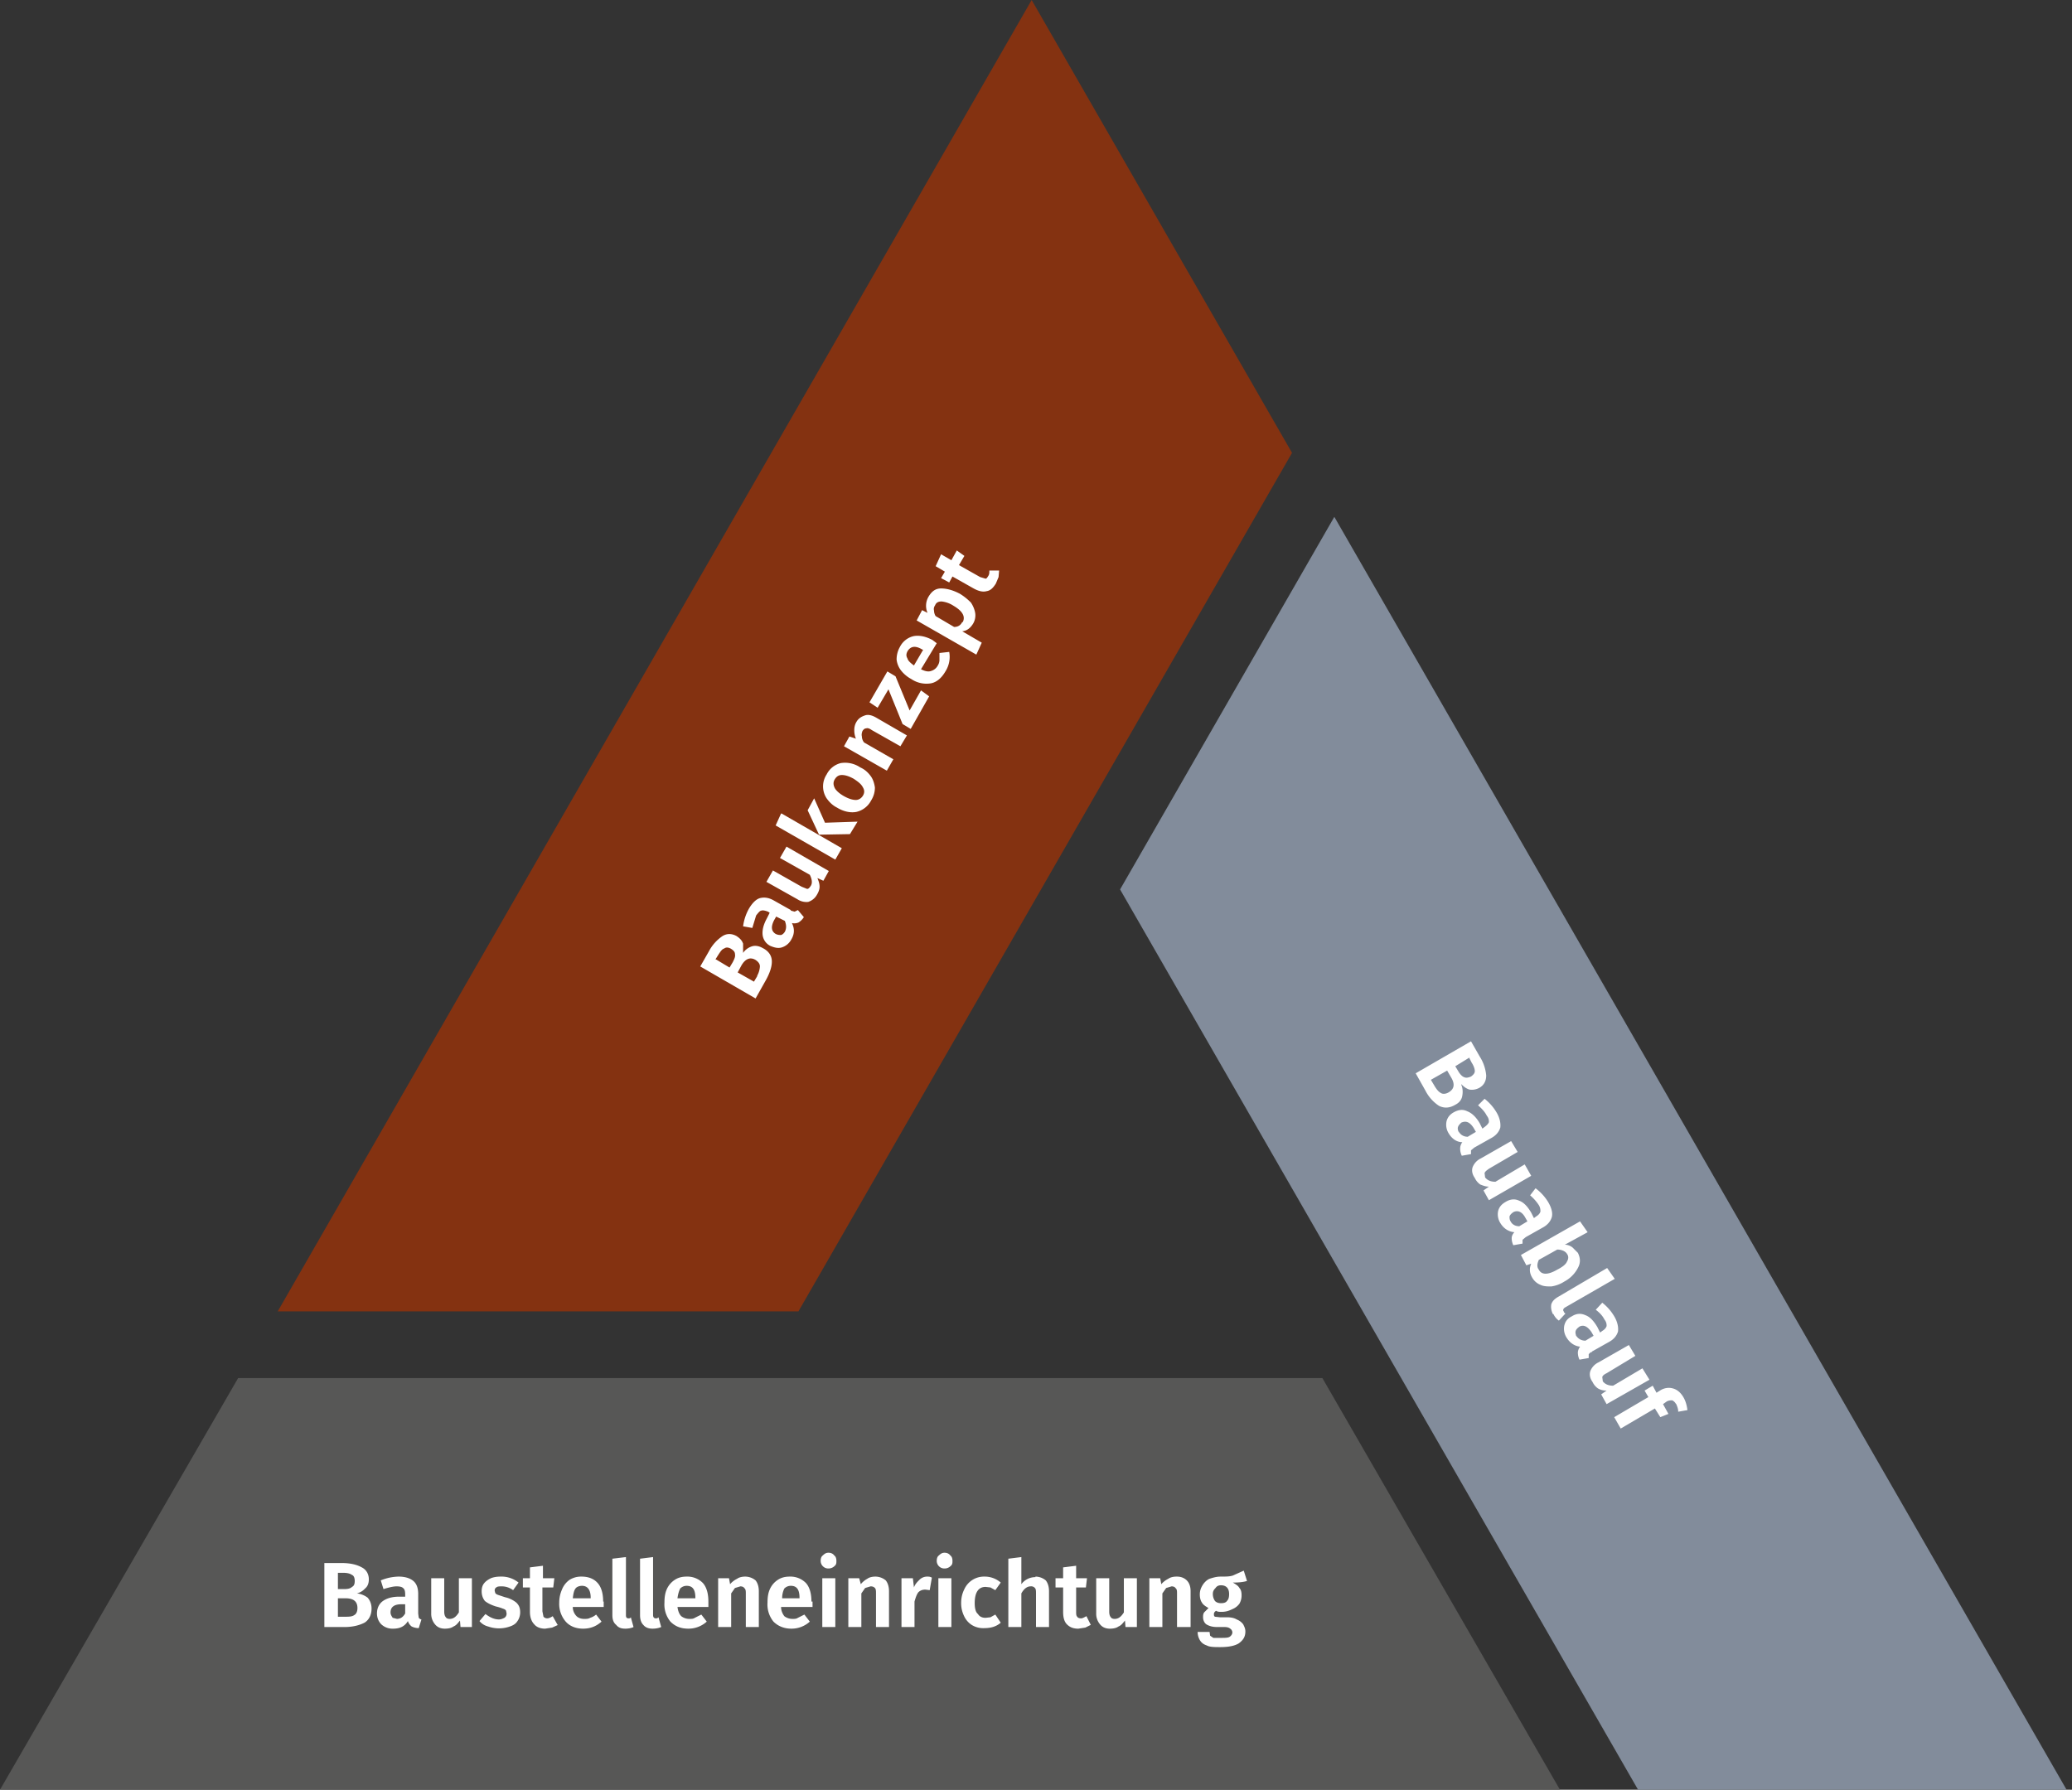
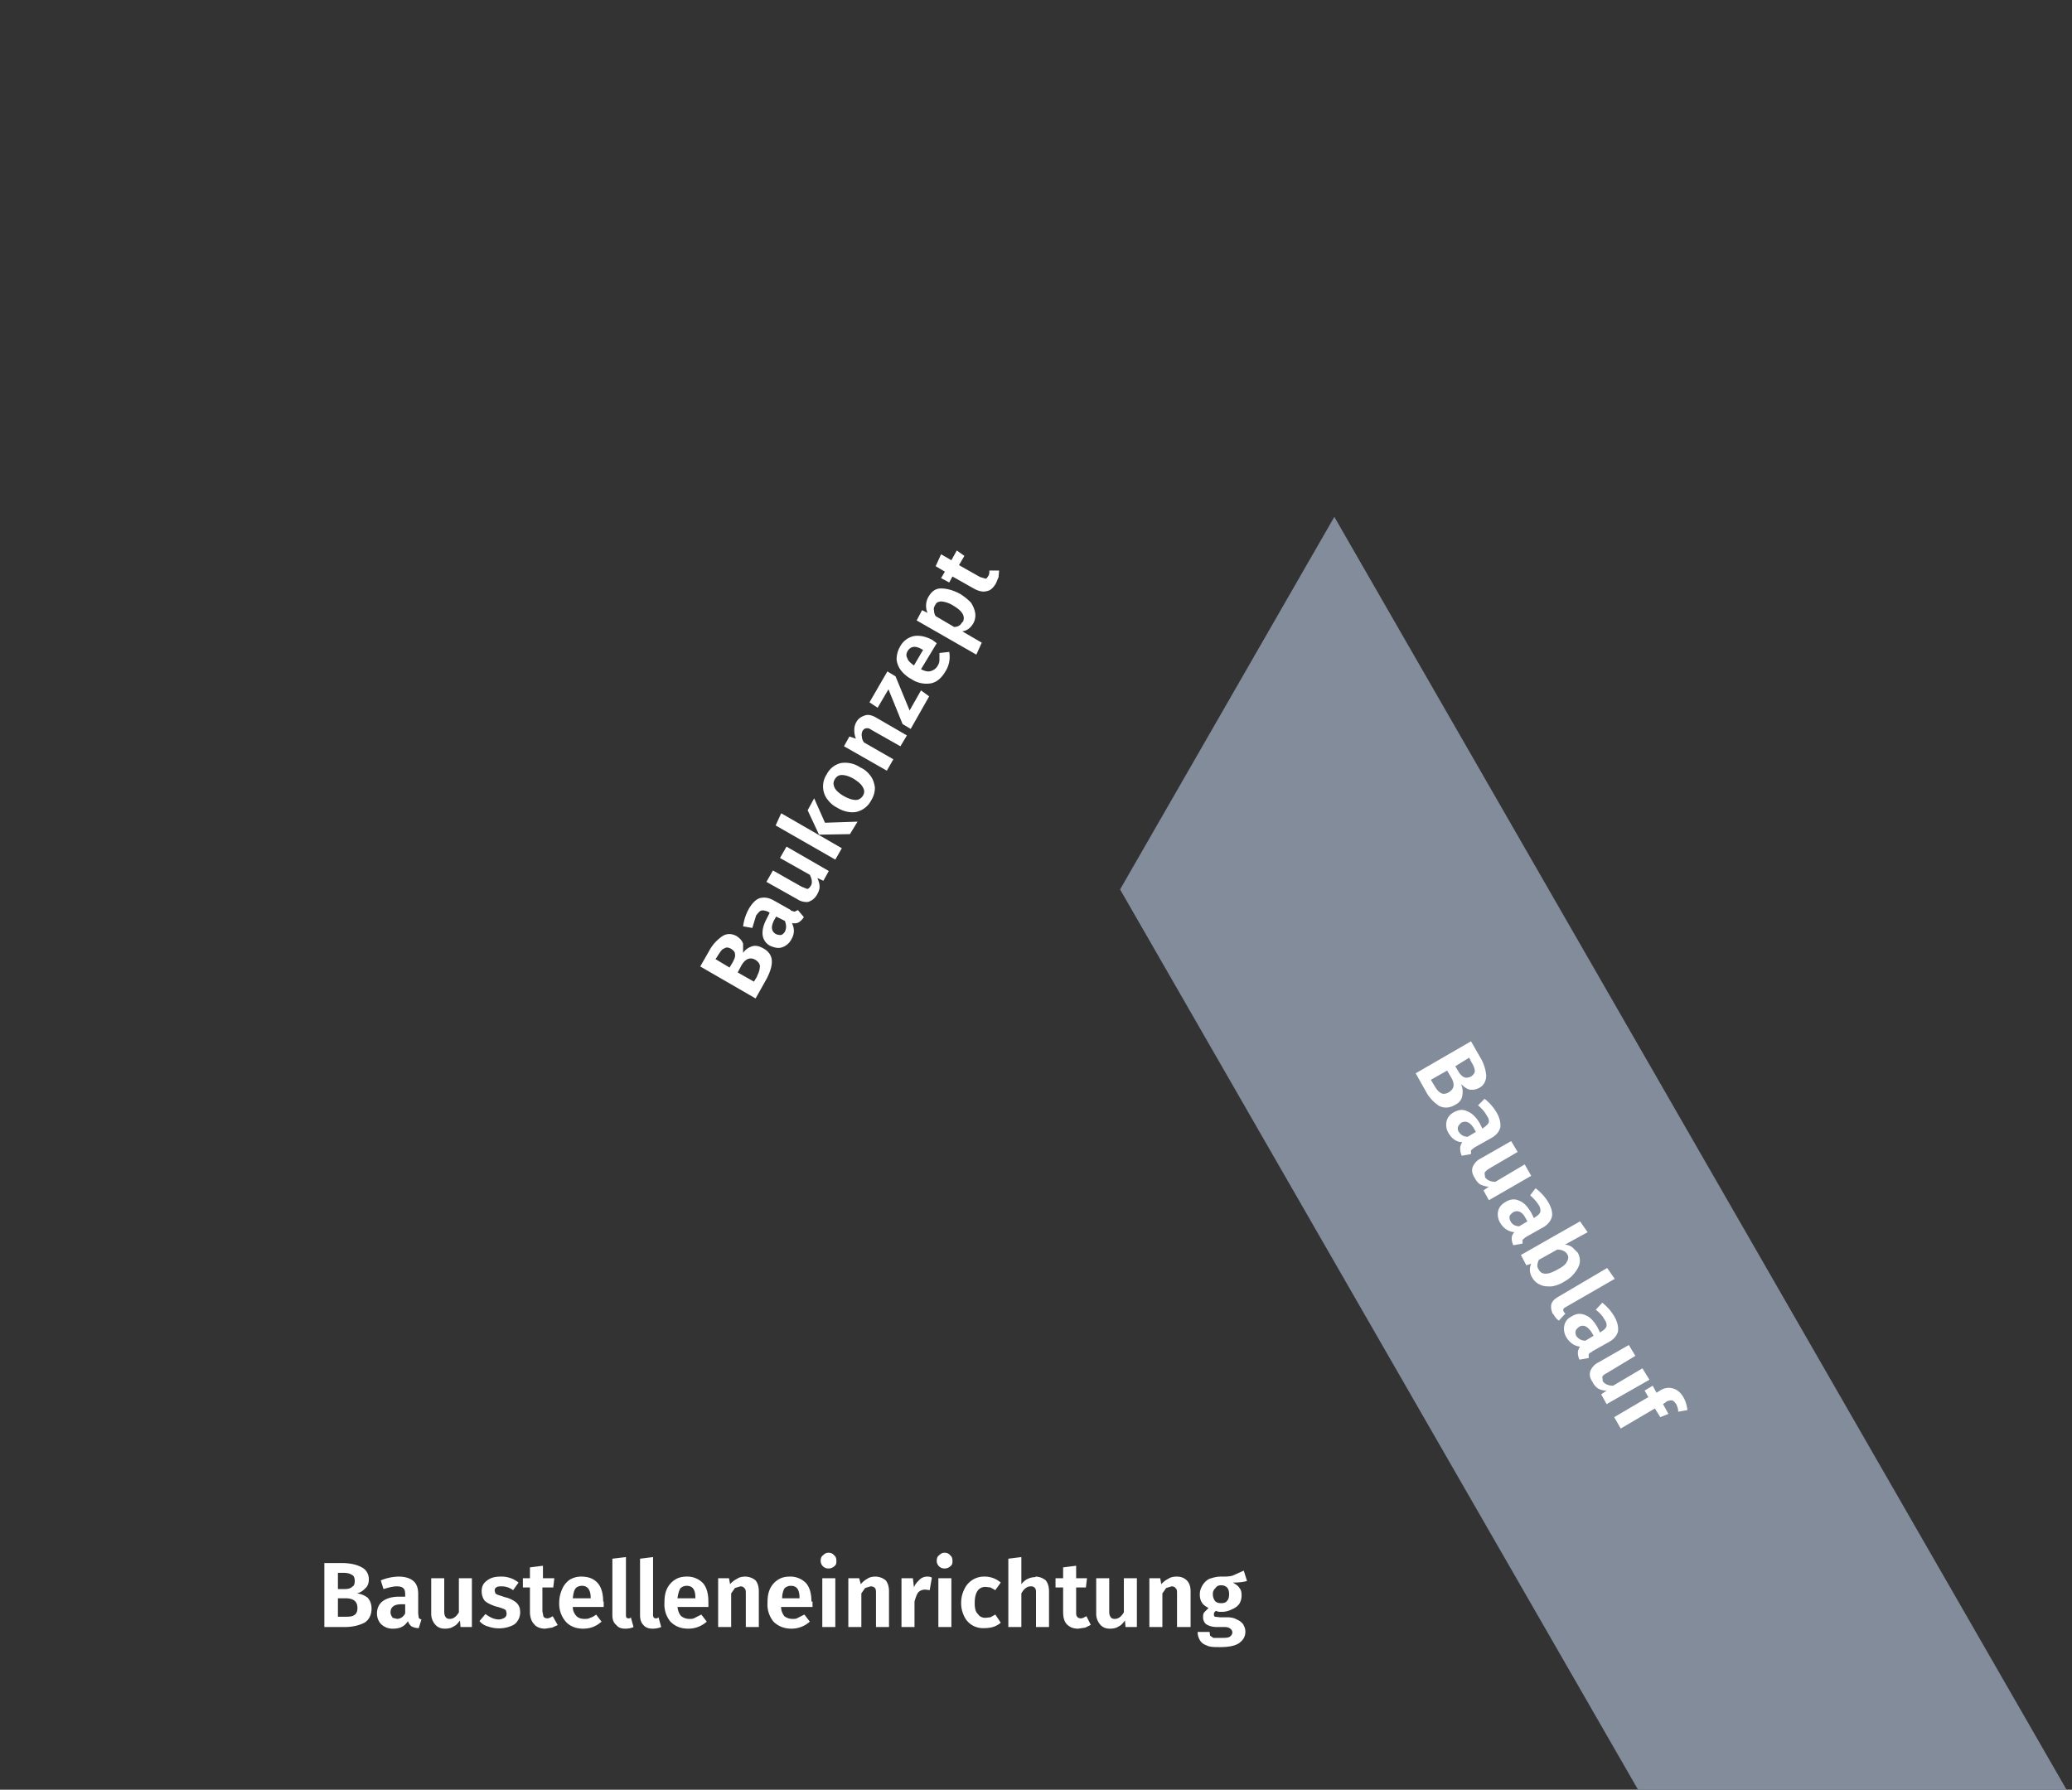
<svg xmlns="http://www.w3.org/2000/svg" fill="none" viewBox="0 0 382 330">
  <rect x="0" y="0" width="382" height="330" fill="#333333" stroke="none" />
-   <path fill="#575756" d="M140.2 254.1H43.9L0 330h287.6l-43.8-75.9H140.2Z" />
  <path fill="#828C9B" d="M246 95.3 206.5 164A830530.2 830530.2 0 0 0 302 330h79L246 95.3Z" />
-   <path fill="#843211" d="m190.2 0 48 83.5-91 158.3h-96L190.2 0Z" />
  <path fill="#fff" d="M65.8 293.8a4 4 0 0 1 2 .8c.4.5.7 1.1.7 2 0 1.2-.5 2.1-1.3 2.6-1 .5-2.2.8-3.7.8h-3.7v-11.8H63c1.6 0 2.8.3 3.7.8.8.4 1.3 1.2 1.3 2.2 0 .7-.2 1.3-.7 1.7a3 3 0 0 1-1.5.9Zm-3.5-3.8v3h1.2c.6 0 1.1-.1 1.4-.4.4-.2.5-.6.5-1.1 0-.6-.2-1-.5-1.1-.4-.3-1-.4-1.7-.4h-1Zm1.2 8.1c.8 0 1.4 0 1.8-.3.4-.2.6-.7.6-1.3 0-1.2-.7-1.8-2.2-1.8h-1.4v3.4h1.2Zm13.6-.6.1.8c.1.1.3.3.5.3l-.5 1.6a3 3 0 0 1-1.3-.3 2 2 0 0 1-.7-1c-.6 1-1.5 1.4-2.7 1.4a3 3 0 0 1-2.2-.8c-.5-.5-.8-1.2-.8-2 0-1 .4-1.8 1.1-2.3.7-.5 1.7-.8 3-.8h1.1v-.4c0-.6-.1-1-.4-1.2-.2-.2-.6-.3-1.2-.3s-1.4.2-2.4.5l-.5-1.6a9 9 0 0 1 3.3-.7c1.2 0 2.1.3 2.7.8.6.5.9 1.3.9 2.4v3.6Zm-4 1c.7 0 1.2-.3 1.6-1v-1.7H74c-1.3 0-2 .5-2 1.5 0 .4.2.7.4 1l.8.2ZM87 300h-2.1l-.1-1.2c-.4.5-.7.9-1.2 1.1-.4.3-1 .4-1.6.4-.8 0-1.4-.3-1.8-.8a3 3 0 0 1-.7-2V291h2.4v6.2c0 .4.1.8.3 1 .1.2.4.3.7.3.7 0 1.2-.4 1.7-1.2V291H87v9Zm5.3-9.3a5 5 0 0 1 3.3 1.1l-1 1.4c-.7-.5-1.4-.7-2.1-.7-.4 0-.8 0-1 .2-.2.1-.3.3-.3.6l.1.4c.1.2.3.3.6.4l1.2.4a5 5 0 0 1 2.1 1c.5.5.7 1 .7 1.8 0 .6-.2 1.2-.5 1.6-.3.5-.8.8-1.4 1a6 6 0 0 1-4 0 3 3 0 0 1-1.6-1l1.1-1.3c.8.6 1.6 1 2.5 1 .4 0 .8-.2 1-.3.3-.2.4-.5.4-.8l-.1-.5c-.1-.2-.3-.3-.6-.4a9 9 0 0 0-1.3-.4c-.9-.3-1.5-.6-2-1-.4-.5-.6-1.1-.6-1.8 0-.5.1-1 .4-1.4.3-.4.7-.7 1.3-1 .5-.2 1.1-.3 1.8-.3Zm10.6 8.9-1.1.5-1.3.2c-.9 0-1.6-.3-2-.8-.5-.5-.8-1.3-.8-2.3v-4.5h-1.3V291h1.3v-2l2.4-.3v2.3h2.1l-.2 1.7h-2v4.4l.2 1c.2.2.4.3.7.3.3 0 .7-.2 1-.4l.9 1.6Zm8.4-4.3v1h-5.7c0 .7.3 1.3.7 1.7.3.3.8.5 1.4.5.4 0 .8 0 1.1-.2a3 3 0 0 0 1.1-.6l1 1.3c-1 .9-2.1 1.3-3.4 1.3-1.4 0-2.5-.5-3.2-1.3a5 5 0 0 1-1.2-3.5c0-.9.2-1.7.5-2.4a4 4 0 0 1 1.4-1.8 4 4 0 0 1 2.2-.6c1.3 0 2.3.4 3 1.2.7.8 1 2 1 3.4Zm-2.4-.7c0-1.5-.6-2.2-1.6-2.2-.5 0-1 .2-1.2.5-.3.4-.4 1-.5 1.8h3.3Zm6.4 5.7c-.8 0-1.3-.2-1.7-.7-.5-.4-.7-1-.7-1.8v-10.4l2.5-.3v10.7c0 .4.1.6.5.6.1 0 .3 0 .4-.2l.5 1.8c-.4.2-1 .3-1.5.3Zm5 0c-.7 0-1.3-.2-1.7-.7-.4-.4-.6-1-.6-1.8v-10.4l2.4-.3v10.7c0 .4.2.6.5.6.2 0 .3 0 .5-.2l.5 1.8c-.5.2-1 .3-1.6.3Zm10.3-5v1h-5.7c.1.7.3 1.3.7 1.7.4.3.9.5 1.5.5.4 0 .7 0 1-.2l1.2-.6 1 1.3a5 5 0 0 1-3.4 1.3c-1.5 0-2.5-.5-3.3-1.3a5 5 0 0 1-1.1-3.5c0-.9.1-1.7.4-2.4a4 4 0 0 1 1.5-1.8c.6-.4 1.3-.6 2.2-.6a4 4 0 0 1 3 1.2c.7.8 1 2 1 3.4Zm-2.4-.7c0-1.5-.5-2.2-1.6-2.2-.5 0-.9.2-1.2.5-.2.4-.4 1-.5 1.8h3.3Zm9.2-3.9a3 3 0 0 1 1.9.7c.4.5.6 1.2.6 2v6.6h-2.4v-6.2c0-.4 0-.8-.3-1-.1-.2-.4-.3-.7-.3l-1 .3-.7 1v6.2h-2.4v-9h2l.2 1.1a4 4 0 0 1 1.3-1c.4-.3 1-.4 1.5-.4Zm12.4 4.6v1H144c0 .7.3 1.3.6 1.7.4.3.9.5 1.5.5.4 0 .7 0 1-.2l1.2-.6 1 1.3a5 5 0 0 1-3.4 1.3c-1.4 0-2.5-.5-3.3-1.3a5 5 0 0 1-1.1-3.5c0-.9.1-1.7.4-2.4a4 4 0 0 1 1.5-1.8c.6-.4 1.3-.6 2.2-.6a4 4 0 0 1 3 1.2c.7.8 1 2 1 3.4Zm-2.4-.7c0-1.5-.5-2.2-1.6-2.2-.5 0-.9.2-1.2.5a4 4 0 0 0-.4 1.8h3.2Zm6.6-3.6v9h-2.4v-9h2.4Zm-1.2-4.7c.4 0 .8.2 1 .5.3.2.4.6.4 1s0 .7-.4 1c-.2.2-.6.4-1 .4a1.4 1.4 0 0 1-1.5-1.4c0-.4.1-.8.4-1 .3-.3.6-.5 1-.5Zm8.6 4.4a3 3 0 0 1 1.9.7c.4.5.6 1.2.6 2v6.6h-2.4v-6.2c0-.4 0-.8-.2-1-.2-.2-.4-.3-.8-.3l-1 .3-.7 1v6.2h-2.4v-9h2l.3 1.1a4 4 0 0 1 1.2-1c.4-.3 1-.4 1.5-.4Zm9.5 0c.3 0 .6 0 .9.2l-.4 2.3-.8-.1c-.6 0-1 .2-1.3.5-.3.4-.5 1-.7 1.7v4.7h-2.4v-9h2.1l.2 1.7c.2-.6.6-1 1-1.4a2 2 0 0 1 1.4-.6Zm4.5.3v9H173v-9h2.4Zm-1.2-4.7c.4 0 .8.2 1 .5.3.2.4.6.4 1s0 .7-.4 1c-.2.2-.6.4-1 .4a1.4 1.4 0 0 1-1.5-1.4c0-.4.1-.8.4-1 .3-.3.6-.5 1-.5Zm7.3 4.4a4.5 4.5 0 0 1 3 1.1l-1 1.4-.9-.5-.9-.1c-1.3 0-2 1-2 3 0 1 .2 1.7.6 2 .3.5.8.7 1.4.7l.9-.1.9-.5 1 1.5c-.8.7-1.8 1-3 1a4 4 0 0 1-2.2-.5c-.7-.4-1.2-1-1.5-1.6-.4-.8-.6-1.6-.6-2.5 0-1 .2-1.8.6-2.6a4 4 0 0 1 1.5-1.7 4 4 0 0 1 2.2-.6Zm9.4 0a3 3 0 0 1 1.9.7c.4.5.6 1.2.6 2v6.6H191v-6.2c0-.4 0-.8-.2-1a.9.9 0 0 0-.8-.3c-.6 0-1.2.4-1.7 1.3v6.2h-2.4v-12.6l2.4-.3v5a3.2 3.2 0 0 1 2.6-1.3Zm10.2 8.9-1 .5-1.3.2c-1 0-1.6-.3-2.1-.8s-.7-1.3-.7-2.3v-4.5h-1.4V291h1.4v-2l2.4-.3v2.3h2l-.2 1.7h-1.8v4.4c0 .5 0 .8.2 1 .1.2.4.3.7.3.3 0 .6-.2 1-.4l.8 1.6Zm8.5.4h-2.1l-.1-1.2c-.4.5-.7.9-1.2 1.1-.4.3-1 .4-1.6.4-.8 0-1.4-.3-1.8-.8a3 3 0 0 1-.7-2V291h2.4v6.2c0 .4.1.8.3 1 .1.2.4.3.7.3.7 0 1.2-.4 1.7-1.2V291h2.4v9Zm7.4-9.3c.8 0 1.4.3 1.8.7.5.5.7 1.2.7 2v6.6H217v-6.2c0-.4 0-.8-.3-1-.1-.2-.4-.3-.7-.3l-1 .3-.7 1v6.2h-2.4v-9h2l.2 1.1a4 4 0 0 1 1.3-1c.4-.3 1-.4 1.5-.4Zm12.9.8c-.6.2-1.5.3-2.6.3.5.3 1 .6 1.2 1 .3.3.4.8.4 1.3a3 3 0 0 1-.4 1.6 3 3 0 0 1-1.3 1c-.6.3-1.2.5-2 .5-.4 0-.7 0-1-.2-.3.2-.4.4-.4.6 0 .2 0 .4.2.5l.9.1h1.3c.7 0 1.3.1 1.8.4.5.2.9.5 1.2.9.2.4.4.8.4 1.3 0 1-.4 1.6-1.2 2.2-.8.5-2 .7-3.4.7-1 0-2 0-2.5-.3-.6-.2-1-.5-1.3-1a3 3 0 0 1-.4-1.5h2.2l.1.7.6.4h1.4c.7 0 1.3 0 1.6-.2.3-.2.5-.5.5-.8 0-.3-.2-.6-.4-.7-.2-.2-.6-.3-1-.3h-1.4c-.9 0-1.5-.2-2-.5-.4-.3-.6-.8-.6-1.3 0-.3 0-.6.2-.9l.8-.8c-.5-.3-1-.6-1.2-1-.3-.4-.4-1-.4-1.5 0-.7.2-1.2.5-1.7s.8-1 1.3-1.2c.6-.2 1.3-.4 2-.4 1 0 1.7 0 2.3-.2l2-.9.6 1.9Zm-4.8.8c-.5 0-.8.2-1 .5-.3.3-.5.6-.5 1.1 0 .6.2 1 .4 1.3.3.3.7.4 1.1.4.5 0 .9-.1 1.1-.4.3-.3.4-.7.4-1.3 0-1-.5-1.6-1.5-1.6ZM137 175.7c.4-.6 1-1 1.6-1.2.6-.2 1.3-.1 2 .3 1.2.6 1.7 1.5 1.7 2.5s-.4 2.2-1.2 3.6l-1.8 3.2-10.2-5.9 1.6-2.8a7.7 7.7 0 0 1 2.5-2.8c.8-.5 1.7-.5 2.6 0 .6.4 1 .8 1.2 1.4v1.7Zm-5 1.2 2.5 1.5.6-1c.3-.6.5-1 .4-1.5 0-.4-.3-.7-.8-1-.4-.2-.8-.3-1.2 0-.4.1-.7.6-1.1 1.2l-.5.8Zm7.6 3a4 4 0 0 0 .5-1.7c0-.4-.2-.8-.8-1.2-1-.6-1.9-.2-2.6 1l-.7 1.3 3 1.7.6-1Zm6.2-12 .7.2.6-.3 1.1 1.3a3 3 0 0 1-1 1 2 2 0 0 1-1.2.1c.5 1 .5 2-.1 3a3 3 0 0 1-1.8 1.5c-.7.2-1.4 0-2.1-.3a2.6 2.6 0 0 1-1.4-2c-.1-1 .2-2 .8-3.1l.5-1-.3-.2c-.5-.2-1-.3-1.2-.2-.3 0-.6.4-1 .9l-.7 2.3-1.7-.3a9 9 0 0 1 1.1-3.3c.6-1 1.3-1.7 2-1.9.8-.2 1.6-.1 2.5.4l3.2 1.8Zm-1.1 3.9c.3-.6.3-1.2 0-2l-1.6-.8-.4.7c-.6 1.2-.5 2 .3 2.5.4.2.7.2 1 .2.3-.1.5-.3.7-.6Zm8.1-11.2-1 1.8-1.1-.5c.2.5.4 1 .4 1.6 0 .5-.2 1-.5 1.5-.4.7-1 1.1-1.6 1.3a3 3 0 0 1-2-.5l-5.7-3.2 1.2-2.1 5.3 3 1 .4c.3 0 .5-.3.7-.6.3-.5.2-1.2-.2-2l-5.5-3.1 1.2-2.1 7.8 4.5Zm-8.7-10.6 11.1 6.4-1.2 2.1-11-6.3 1-2.2Zm6-2.8 2 4.5 6-.2-1.4 2.3-5.7.1-2.1-4.5 1.2-2.2Zm2.3-4.4a4 4 0 0 1 2.6-2.1 5 5 0 0 1 3.6.8c.9.4 1.5 1 2 1.7.4.6.6 1.3.7 2 0 .8-.2 1.6-.7 2.4a4.1 4.1 0 0 1-2.7 2.1c-1 .2-2.3 0-3.6-.8-.8-.4-1.4-1-1.9-1.7a4 4 0 0 1 0-4.4Zm1.5.9c-.3.5-.3 1 0 1.6.2.4.8 1 1.7 1.5.9.5 1.6.7 2.2.7.5 0 1-.3 1.3-.8.3-.5.3-1 0-1.5-.3-.6-.8-1-1.7-1.6-.9-.5-1.6-.7-2.2-.7-.6 0-1 .3-1.3.8Zm4-10.6c.4-.7 1-1 1.6-1.2.6-.2 1.3 0 2 .4l5.7 3.3-1.2 2-5.3-3c-.4-.3-.8-.4-1-.3-.3 0-.5.2-.7.5-.1.3-.2.6-.1 1 0 .3.1.7.4 1.1l5.4 3.1-1.2 2.1-7.9-4.5 1-1.8 1.2.4a4 4 0 0 1-.3-1.6c0-.5.1-1 .4-1.5Zm5.7-9.3 1.5.9 2.6 6.3 2.1-3.7 1.5 1.1-3.4 6-1.5-.9-2.6-6.4-2 3.4-1.5-1 3.3-5.7Zm8.3-5.8.8.6-2.9 4.8c.8.4 1.4.5 1.9.3a2 2 0 0 0 1.2-1c.2-.3.3-.7.3-1v-1.3l1.8-.2a5 5 0 0 1-.7 3.6c-.7 1.2-1.6 2-2.7 2.2a5 5 0 0 1-3.6-.8 6 6 0 0 1-1.9-1.6 4 4 0 0 1-.8-2c0-.8.2-1.6.6-2.3a3.8 3.8 0 0 1 2.5-2c1-.2 2.2 0 3.5.7Zm-1.8 1.8c-1.3-.8-2.2-.7-2.8.3-.2.4-.3.8 0 1.3.1.4.5.8 1.2 1.3l1.7-2.9h-.1Zm1.1-9.8c.6-1 1.3-1.5 2.3-1.5 1 0 2.2.3 3.5 1 .8.5 1.4 1 2 1.6.4.6.7 1.3.8 2a3 3 0 0 1-.4 1.9c-.5.8-1.1 1.3-2 1.4l3.6 2.1-1 2.2-11-6.3 1-1.9 1 .5a3.3 3.3 0 0 1 .2-3Zm6.3 4.7c.5-1 0-2-1.7-3a5 5 0 0 0-2.2-.8c-.6 0-1 .2-1.2.7-.2.3-.3.6-.2 1 0 .3.1.7.3 1l3.4 2c.7 0 1.2-.3 1.5-.9Zm6.7-9.5-.1 1.2-.5 1.2c-.5.8-1 1.3-1.7 1.4-.7.2-1.5 0-2.4-.5l-3.9-2.2-.6 1.1-1.5-.8.7-1.2-1.7-1 1-2.2 1.9 1.1 1-1.8 1.4 1-1 1.7 3.9 2.2 1 .3c.2 0 .3-.2.5-.5s.2-.6.2-1h1.8Zm85.2 94.8c.3.7.3 1.4.2 2-.1.7-.5 1.3-1.3 1.7-1 .6-2 .7-3 .2a7.3 7.3 0 0 1-2.5-2.8l-1.8-3.2 10.2-5.9 1.6 2.8a7.7 7.7 0 0 1 1.2 3.5c0 1-.4 1.8-1.3 2.3-.6.3-1.2.4-1.8.3-.6-.2-1-.5-1.5-1Zm1.5-5-2.6 1.6.6 1c.3.5.7.9 1 1 .4.2.8.1 1.3-.1.4-.3.7-.6.7-1s-.2-1-.6-1.6l-.4-.8Zm-6.5 5.1c.4.7.8 1.2 1.2 1.4.4.3 1 .2 1.5-.1 1-.6 1.2-1.5.4-2.8l-.7-1.2-3 1.7.6 1Zm7.4 11.5-.6.5v.7l-1.7.3a3 3 0 0 1-.3-1.3c0-.4.1-.8.4-1.2-1 0-1.9-.6-2.5-1.6a3 3 0 0 1-.4-2.3c.2-.7.6-1.2 1.3-1.6.9-.5 1.7-.6 2.5-.2.8.3 1.6 1 2.3 2.2l.5 1 .4-.3c.4-.3.7-.6.8-.9 0-.3 0-.7-.4-1.2-.3-.6-.8-1.2-1.6-1.9l1.2-1.2a9 9 0 0 1 2.2 2.5c.6 1 .8 2 .7 2.8-.2.7-.7 1.4-1.6 1.9l-3.2 1.8Zm-2.9-3c.4.7 1 1 1.7 1l1.5-.9-.4-.7c-.7-1.1-1.4-1.4-2.3-1-.3.3-.5.5-.6.8-.1.3 0 .6.1.9Zm5.6 12.7-1-1.8 1-.7c-.6 0-1.1-.2-1.6-.4a3 3 0 0 1-1-1.2c-.5-.7-.6-1.4-.4-2a3 3 0 0 1 1.5-1.6l5.6-3.2 1.2 2-5.3 3.1c-.4.3-.7.5-.8.8l.1.8c.4.5 1 .8 1.9.8l5.4-3.2 1.2 2.1-7.8 4.5Zm6.8 6.8-.6.5v.7l-1.7.3a3 3 0 0 1-.3-1.3c0-.4.2-.8.5-1.1-1.1-.1-2-.7-2.6-1.7a3 3 0 0 1-.4-2.2c.2-.8.7-1.3 1.4-1.7.8-.5 1.7-.6 2.5-.2.8.3 1.5 1 2.2 2.2l.5 1 .4-.3c.5-.3.7-.6.8-.9 0-.3 0-.7-.3-1.2-.4-.6-.9-1.2-1.6-1.8l1-1.3a9 9 0 0 1 2.3 2.5c.6 1 .9 2 .7 2.8-.2.7-.7 1.4-1.6 1.9l-3.2 1.8Zm-2.8-2.9c.3.6.9.9 1.6.9l1.5-.9-.4-.7c-.6-1.1-1.4-1.4-2.2-1-.4.3-.6.5-.7.8 0 .3 0 .6.2.9Zm12.4 5.8c.5 1 .5 1.9 0 2.8a6 6 0 0 1-2.5 2.5 6 6 0 0 1-2.4.9c-.7 0-1.4 0-2-.3a3 3 0 0 1-1.5-1.3c-.5-.8-.6-1.7-.2-2.6l-.9.3-1-1.9 10.9-6.2 1.4 2-4.2 2.3c.5 0 1 .2 1.4.5l1 1Zm-7.2 3.1c.5 1 1.7 1 3.4 0 1-.5 1.6-1 1.8-1.5.3-.5.3-1 0-1.4-.3-.5-1-.8-1.8-.8l-3.4 1.9c-.3.7-.4 1.3 0 1.8Zm2.6 8.2c-.3-.6-.4-1.2-.3-1.8.2-.6.6-1 1.3-1.4l9-5.3 1.4 2-9.2 5.3c-.3.2-.4.5-.2.7 0 .2.2.3.3.4l-1.2 1.3a3 3 0 0 1-1-1.2Zm7.2 7c-.3 0-.5.3-.6.4v.7l-1.7.3a3 3 0 0 1-.3-1.3c0-.4.2-.8.4-1.1-1-.1-1.9-.7-2.5-1.7a3 3 0 0 1-.4-2.2c.2-.8.6-1.3 1.4-1.7.8-.5 1.6-.6 2.5-.2.8.3 1.5 1 2.2 2.2l.5 1 .4-.3c.5-.3.7-.6.8-.9 0-.3 0-.7-.4-1.2-.3-.6-.8-1.2-1.6-1.8l1.2-1.3a9 9 0 0 1 2.2 2.5c.6 1 .8 2 .7 2.8-.2.7-.7 1.4-1.6 1.9l-3.2 1.8Zm-2.9-3c.4.6 1 .9 1.7.9l1.5-.9-.4-.7c-.7-1-1.4-1.4-2.2-1-.4.3-.6.5-.7.8-.1.3 0 .6.1 1Zm5.6 12.6-1-1.8 1-.7a3 3 0 0 1-1.6-.4 3 3 0 0 1-1-1.2c-.5-.7-.6-1.4-.4-2a3 3 0 0 1 1.5-1.6l5.6-3.2 1.2 2-5.3 3.2c-.4.2-.7.4-.8.7l.1.8c.4.5 1 .8 1.9.8l5.4-3.2 1.3 2.1-7.9 4.5Zm12.8 0c-.2-.4-.5-.6-.7-.7-.3 0-.6 0-1 .2l-.7.5 1 1.8-1.5.6-1-1.6-6.3 3.7-1.2-2.1 6.3-3.7-.7-1.2 1.5-.9.7 1.3.8-.5c.7-.4 1.5-.5 2.2-.3.8.2 1.5.8 2 1.7.4.7.6 1.5.7 2.3l-1.7.3c0-.6-.2-1-.4-1.5Z" />
</svg>